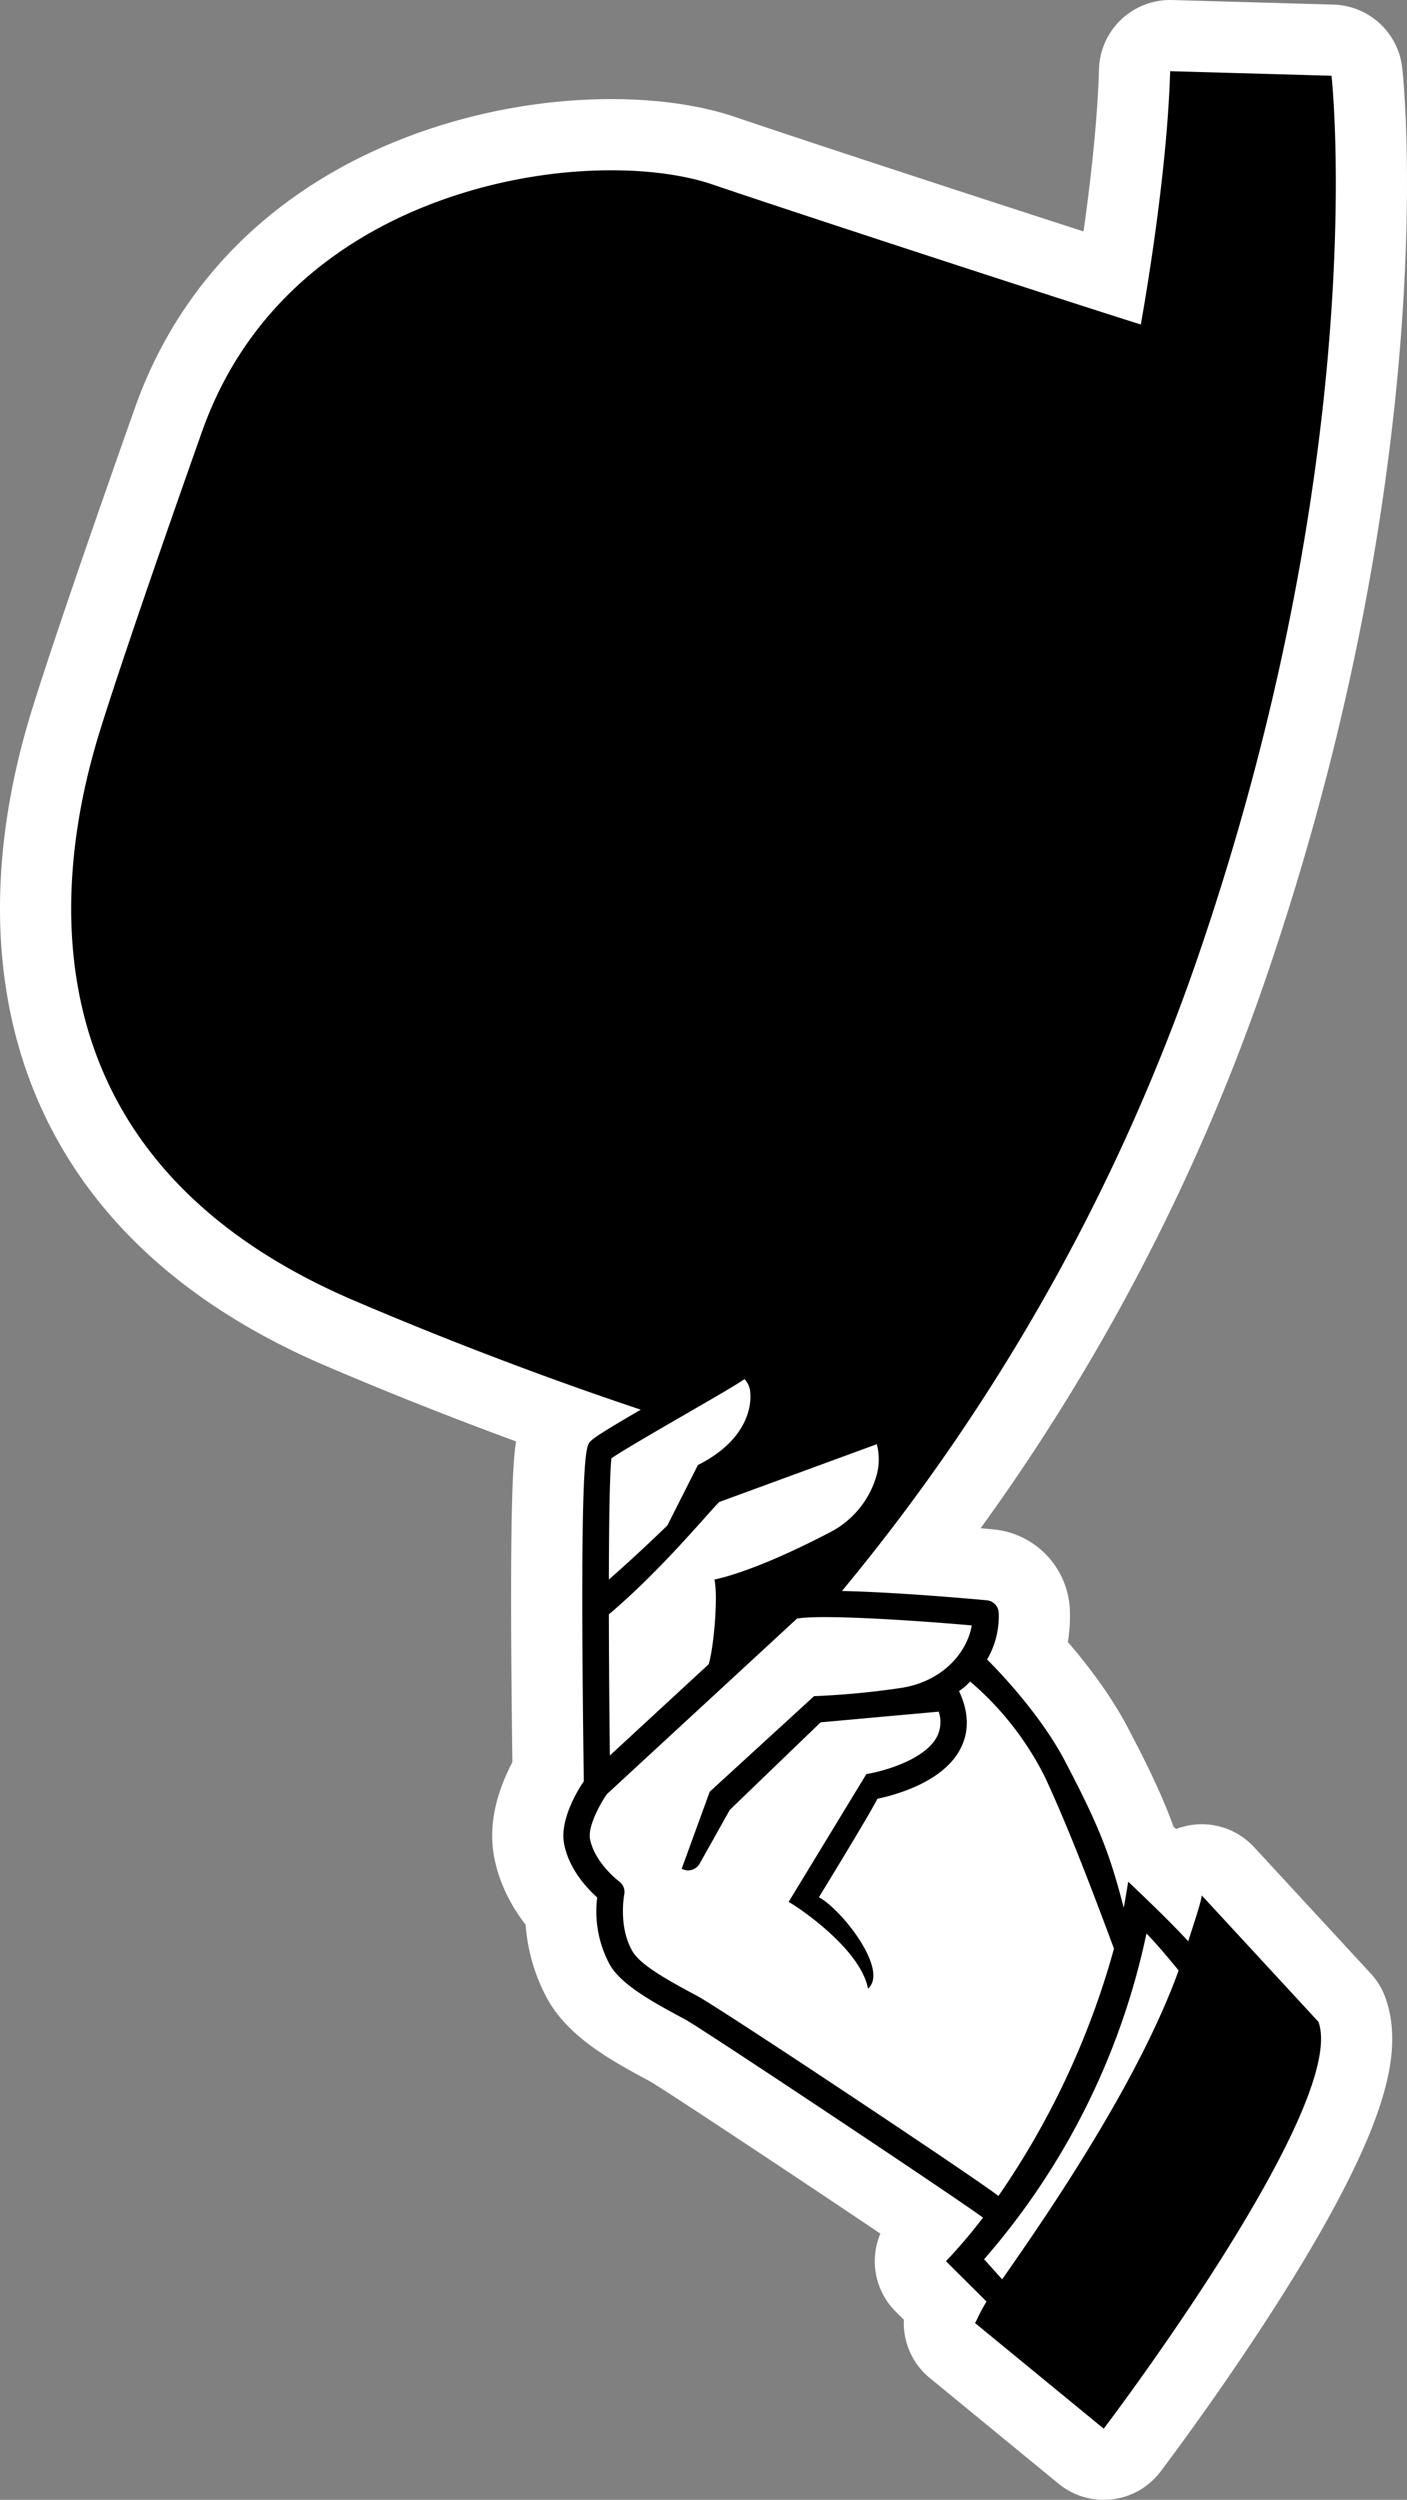
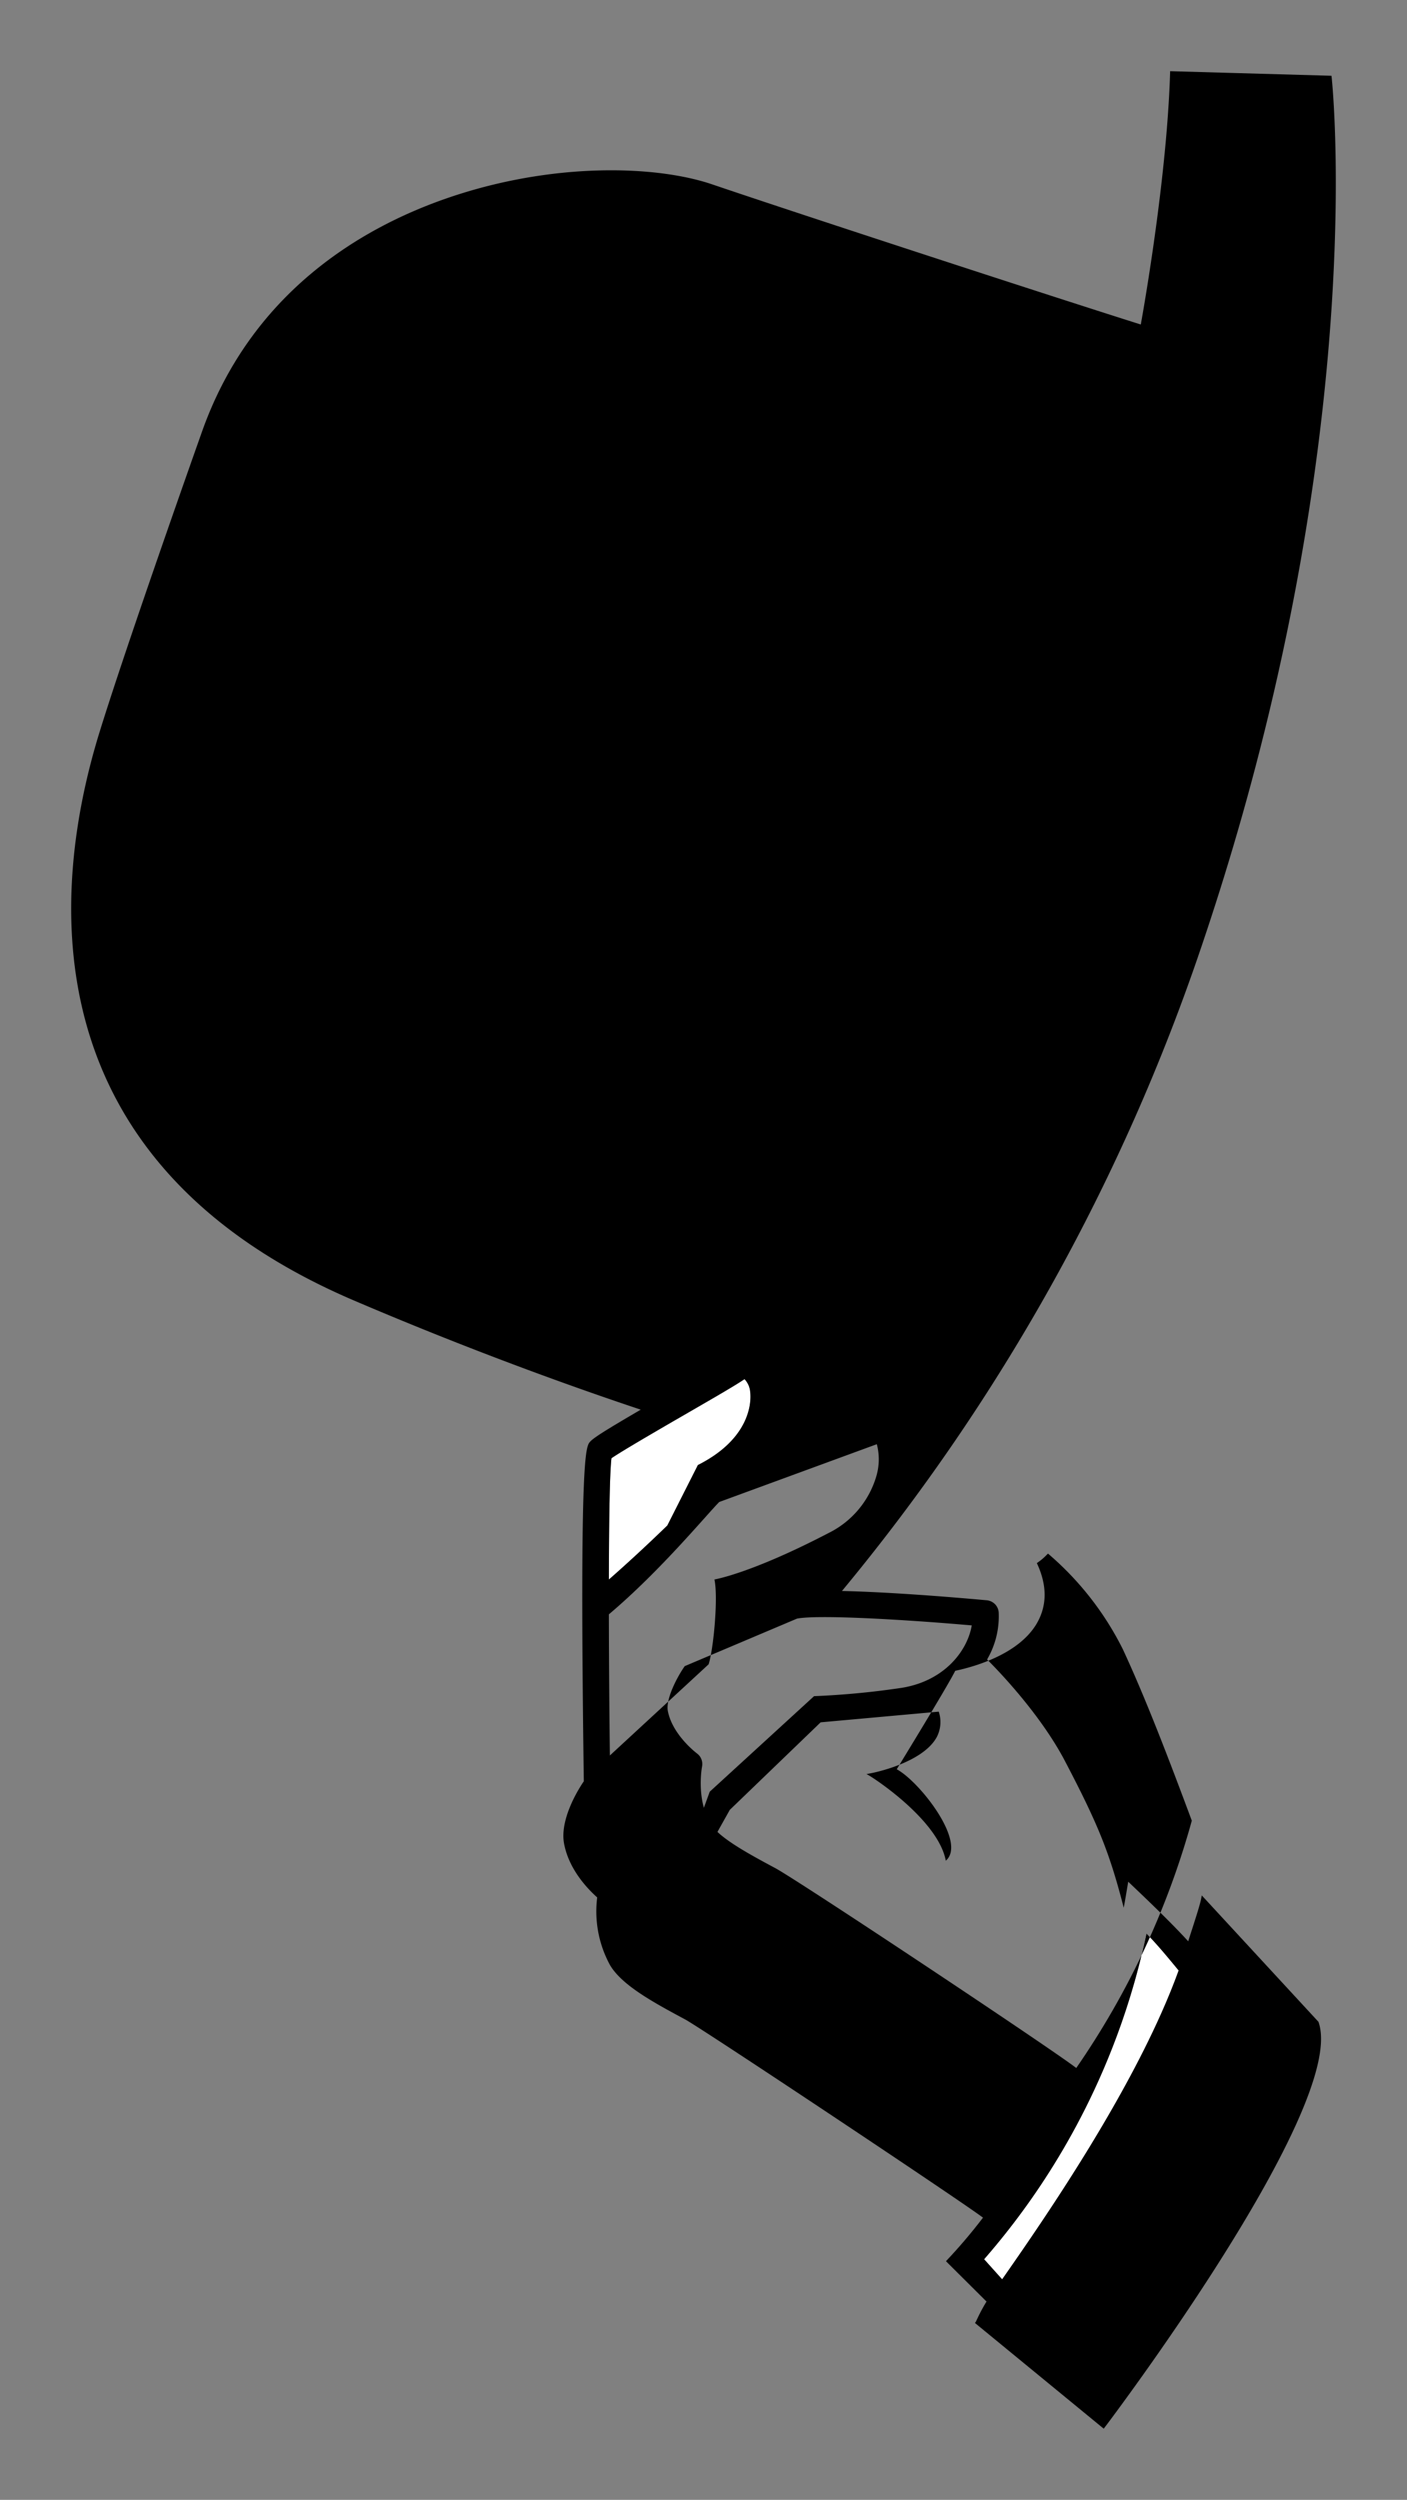
<svg xmlns="http://www.w3.org/2000/svg" width="218.989" height="388.99" viewBox="0 0 218.989 388.99">
  <rect x="0" y="0" width="218.989" height="388.99" fill="#808080" stroke="none" />
  <defs>
    <style>.cls-1,.cls-2{fill:#fff;}.cls-1{stroke:#fff;stroke-linecap:round;stroke-linejoin:round;stroke-width:22.156px;}</style>
  </defs>
  <title>hand+hat</title>
  <g id="Layer_2" data-name="Layer 2">
    <g id="Layer_1-2" data-name="Layer 1">
-       <path class="cls-1" d="M182.123,11.078l-.009.306c-.492,16.07-4.042,36.254-4.558,39.112-13.171-4.151-52.814-17.087-66.715-21.809-8.844-3.006-25.091-3.482-41.462,2.223C56.213,35.496,38.93,45.585,31.302,67.56c-.114.318-11.412,32.152-15.8,46.334C8.2,137.492,3.633,180.367,55.102,202.368c18.437,7.88,34.338,13.554,44.627,16.982-5.515,3.22-7.31,4.357-7.877,4.98-.676.745-1.687,1.733-.987,52.848-1.214,1.776-3.743,6.186-3.066,9.725.737,3.89,3.492,6.862,5.149,8.346A17.441,17.441,0,0,0,94.95,305.788c1.888,3.18,6.863,5.851,11.684,8.443,2.629,1.413,42.919,28.238,46.362,30.847a81.794,81.794,0,0,1-5.565,6.563l-.198.215,6.314,6.28c-.031.044-.062.092-.092.14a27.892,27.892,0,0,0-1.479,2.81.856.856,0,0,0-.066.149l-.166.232,19.797,16.247.246.199.193-.254c.734-.97,9.285-12.334,17.582-25.378,9.193-14.454,18.07-30.973,15.643-37.678l-17.748-19.223-.411-.443-.113.592c-.179.901-.893,3.111-1.466,4.887-.202.624-.388,1.202-.531,1.661-2.593-2.859-6.798-6.858-8.428-8.408l-.908-.865-.305,1.807c-.13.773-.249,1.478-.396,2.24-2.213-8.604-3.979-12.953-9.138-22.806-3.99-7.619-10.948-14.656-12.129-15.822a13.31,13.31,0,0,0,1.81-7.298,2.041,2.041,0,0,0-1.859-1.913c-3.272-.301-14.37-1.273-22.541-1.445a315.102,315.102,0,0,0,55.958-100.282c26.393-77.856,20.328-134.668,20.264-135.23l-.03-.265Z" />
      <path class="cls-2" d="M95.17,226.909c1.768-1.217,7.972-4.801,12.108-7.192,3.915-2.262,7.319-4.227,8.6-5.119a3.289,3.289,0,0,1,.889,2.045c.163,1.339.164,7.143-8.145,11.325l-4.756,9.404c-3.147,3.051-6.208,5.878-9.099,8.414C94.785,235.365,94.925,228.857,95.17,226.909Z" />
      <path class="cls-2" d="M182.835,305.873l.611.74c-6.449,17.849-21.01,38.814-27.468,48.063l-2.806-3.125.215-.254a112.404,112.404,0,0,0,25.052-50.434C180.124,302.598,181.559,304.331,182.835,305.873Z" />
-       <path class="cls-2" d="M151.247,252.92c-.704,4.136-4.494,8.863-11.348,9.78a126.425,126.425,0,0,1-13.196,1.231l-16.238,14.867L106.102,290.78a2.043,2.043,0,0,0,1.562.184,2.134,2.134,0,0,0,1.231-.97l4.693-8.371,14.139-13.621,18.381-1.662a5.074,5.074,0,0,1-.31,3.962c-.06.111-.125.219-.192.325-2.169,3.411-8.453,5.067-10.76,5.424L122.734,295.964c.39.074,11.148,6.962,12.361,13.483,3.33-2.874-4.106-12.346-7.639-14.227,0,0,7.967-12.997,9.105-15.322,2.96-.625,9.607-2.501,12.513-7.07.117-.184.226-.374.331-.566,1.448-2.678,1.425-5.694-.066-8.963a1.26,1.26,0,0,0-.078-.149l.079-.059c.283-.204.578-.417.843-.649.282-.247.536-.496.815-.785a47.316,47.316,0,0,1,11.66,14.904c3.672,7.907,7.314,17.501,10.726,26.658a127.185,127.185,0,0,1-17.983,38.484c-3.963-3.064-43.239-29.163-46.836-31.095-4.116-2.21-8.779-4.714-10.087-6.916-2.247-3.786-1.361-8.666-1.322-8.872a2.056,2.056,0,0,0-.794-2.066c-.04-.028-3.817-2.865-4.533-6.616-.346-1.821,1.429-5.263,2.637-6.968L124.04,251.867C127.227,251.237,140.263,251.962,151.247,252.92Z" />
-       <path class="cls-2" d="M136.437,229.558a14.377,14.377,0,0,1-7.483,8.992c-12.119,6.312-17.76,7.224-17.76,7.224.621,2.812-.163,10.989-.906,13.203l-15.367,14.186c-.09-7.58-.144-15.346-.155-21.962,7.938-6.701,14.966-15.218,17.17-17.479l24.536-8.999A9.318,9.318,0,0,1,136.437,229.558Z" />
-       <path d="M182.123,11.078l-.009.306c-.492,16.07-4.042,36.254-4.558,39.112-13.171-4.151-52.814-17.087-66.715-21.809-8.844-3.006-25.091-3.482-41.462,2.223C56.213,35.496,38.93,45.585,31.302,67.56c-.114.318-11.412,32.152-15.8,46.334C8.2,137.492,3.633,180.367,55.102,202.368c18.437,7.88,34.338,13.554,44.627,16.982-5.515,3.22-7.31,4.357-7.877,4.98-.676.745-1.687,1.733-.987,52.848-1.214,1.776-3.743,6.186-3.066,9.725.737,3.89,3.492,6.862,5.149,8.346A17.441,17.441,0,0,0,94.95,305.788c1.888,3.18,6.863,5.851,11.684,8.443,2.629,1.413,42.919,28.238,46.362,30.847a81.794,81.794,0,0,1-5.565,6.563l-.198.215,6.314,6.28c-.031.044-.062.092-.092.14a27.892,27.892,0,0,0-1.479,2.81.856.856,0,0,0-.066.149l-.166.232,19.797,16.247.246.199.193-.254c.734-.97,9.285-12.334,17.582-25.378,9.193-14.454,18.07-30.973,15.643-37.678l-17.748-19.223-.411-.443-.113.592c-.179.901-.893,3.111-1.466,4.887-.202.624-.388,1.202-.531,1.661-2.593-2.859-6.798-6.858-8.428-8.408l-.908-.865-.305,1.807c-.13.773-.249,1.478-.396,2.24-2.213-8.604-3.979-12.953-9.138-22.806-3.99-7.619-10.948-14.656-12.129-15.822a13.31,13.31,0,0,0,1.81-7.298,2.041,2.041,0,0,0-1.859-1.913c-3.272-.301-14.37-1.273-22.541-1.445a315.102,315.102,0,0,0,55.958-100.282c26.393-77.856,20.328-134.668,20.264-135.23l-.03-.265ZM95.17,226.909c1.768-1.217,7.972-4.801,12.108-7.192,3.915-2.262,7.319-4.227,8.6-5.119a3.289,3.289,0,0,1,.889,2.045c.163,1.339.164,7.143-8.145,11.325l-4.756,9.404c-3.147,3.051-6.208,5.878-9.099,8.414C94.785,235.365,94.925,228.857,95.17,226.909Zm87.665,78.965.611.74c-6.449,17.849-21.01,38.814-27.468,48.063l-2.806-3.125.215-.254a112.404,112.404,0,0,0,25.052-50.434C180.124,302.598,181.559,304.331,182.835,305.873ZM151.247,252.92c-.704,4.136-4.494,8.863-11.348,9.78a126.425,126.425,0,0,1-13.196,1.231l-16.238,14.867L106.102,290.78a2.043,2.043,0,0,0,1.562.184,2.134,2.134,0,0,0,1.231-.97l4.693-8.371,14.139-13.621,18.381-1.662a5.074,5.074,0,0,1-.31,3.962c-.06.111-.125.219-.192.325-2.169,3.411-8.453,5.067-10.76,5.424L122.734,295.964c.39.074,11.148,6.962,12.361,13.483,3.33-2.874-4.106-12.346-7.639-14.227,0,0,7.967-12.997,9.105-15.322,2.96-.625,9.607-2.501,12.513-7.07.117-.184.226-.374.331-.566,1.448-2.678,1.425-5.694-.066-8.963a1.26,1.26,0,0,0-.078-.149l.079-.059c.283-.204.578-.417.843-.649.282-.247.536-.496.815-.785a47.316,47.316,0,0,1,11.66,14.904c3.672,7.907,7.314,17.501,10.726,26.658a127.185,127.185,0,0,1-17.983,38.484c-3.963-3.064-43.239-29.163-46.836-31.095-4.116-2.21-8.779-4.714-10.087-6.916-2.247-3.786-1.361-8.666-1.322-8.872a2.056,2.056,0,0,0-.794-2.066c-.04-.028-3.817-2.865-4.533-6.616-.346-1.821,1.429-5.263,2.637-6.968L124.04,251.867C127.227,251.237,140.263,251.962,151.247,252.92Zm-14.81-23.362a14.377,14.377,0,0,1-7.483,8.992c-12.119,6.312-17.76,7.224-17.76,7.224.621,2.812-.163,10.989-.906,13.203l-15.367,14.186c-.09-7.58-.144-15.346-.155-21.962,7.938-6.701,14.966-15.218,17.17-17.479l24.536-8.999A9.318,9.318,0,0,1,136.437,229.558Z" />
+       <path d="M182.123,11.078l-.009.306c-.492,16.07-4.042,36.254-4.558,39.112-13.171-4.151-52.814-17.087-66.715-21.809-8.844-3.006-25.091-3.482-41.462,2.223C56.213,35.496,38.93,45.585,31.302,67.56c-.114.318-11.412,32.152-15.8,46.334C8.2,137.492,3.633,180.367,55.102,202.368c18.437,7.88,34.338,13.554,44.627,16.982-5.515,3.22-7.31,4.357-7.877,4.98-.676.745-1.687,1.733-.987,52.848-1.214,1.776-3.743,6.186-3.066,9.725.737,3.89,3.492,6.862,5.149,8.346A17.441,17.441,0,0,0,94.95,305.788c1.888,3.18,6.863,5.851,11.684,8.443,2.629,1.413,42.919,28.238,46.362,30.847a81.794,81.794,0,0,1-5.565,6.563l-.198.215,6.314,6.28c-.031.044-.062.092-.092.14a27.892,27.892,0,0,0-1.479,2.81.856.856,0,0,0-.066.149l-.166.232,19.797,16.247.246.199.193-.254c.734-.97,9.285-12.334,17.582-25.378,9.193-14.454,18.07-30.973,15.643-37.678l-17.748-19.223-.411-.443-.113.592c-.179.901-.893,3.111-1.466,4.887-.202.624-.388,1.202-.531,1.661-2.593-2.859-6.798-6.858-8.428-8.408l-.908-.865-.305,1.807c-.13.773-.249,1.478-.396,2.24-2.213-8.604-3.979-12.953-9.138-22.806-3.99-7.619-10.948-14.656-12.129-15.822a13.31,13.31,0,0,0,1.81-7.298,2.041,2.041,0,0,0-1.859-1.913c-3.272-.301-14.37-1.273-22.541-1.445a315.102,315.102,0,0,0,55.958-100.282c26.393-77.856,20.328-134.668,20.264-135.23l-.03-.265ZM95.17,226.909c1.768-1.217,7.972-4.801,12.108-7.192,3.915-2.262,7.319-4.227,8.6-5.119a3.289,3.289,0,0,1,.889,2.045c.163,1.339.164,7.143-8.145,11.325l-4.756,9.404c-3.147,3.051-6.208,5.878-9.099,8.414C94.785,235.365,94.925,228.857,95.17,226.909Zm87.665,78.965.611.74c-6.449,17.849-21.01,38.814-27.468,48.063l-2.806-3.125.215-.254a112.404,112.404,0,0,0,25.052-50.434C180.124,302.598,181.559,304.331,182.835,305.873ZM151.247,252.92c-.704,4.136-4.494,8.863-11.348,9.78a126.425,126.425,0,0,1-13.196,1.231l-16.238,14.867L106.102,290.78a2.043,2.043,0,0,0,1.562.184,2.134,2.134,0,0,0,1.231-.97l4.693-8.371,14.139-13.621,18.381-1.662a5.074,5.074,0,0,1-.31,3.962c-.06.111-.125.219-.192.325-2.169,3.411-8.453,5.067-10.76,5.424c.39.074,11.148,6.962,12.361,13.483,3.33-2.874-4.106-12.346-7.639-14.227,0,0,7.967-12.997,9.105-15.322,2.96-.625,9.607-2.501,12.513-7.07.117-.184.226-.374.331-.566,1.448-2.678,1.425-5.694-.066-8.963a1.26,1.26,0,0,0-.078-.149l.079-.059c.283-.204.578-.417.843-.649.282-.247.536-.496.815-.785a47.316,47.316,0,0,1,11.66,14.904c3.672,7.907,7.314,17.501,10.726,26.658a127.185,127.185,0,0,1-17.983,38.484c-3.963-3.064-43.239-29.163-46.836-31.095-4.116-2.21-8.779-4.714-10.087-6.916-2.247-3.786-1.361-8.666-1.322-8.872a2.056,2.056,0,0,0-.794-2.066c-.04-.028-3.817-2.865-4.533-6.616-.346-1.821,1.429-5.263,2.637-6.968L124.04,251.867C127.227,251.237,140.263,251.962,151.247,252.92Zm-14.81-23.362a14.377,14.377,0,0,1-7.483,8.992c-12.119,6.312-17.76,7.224-17.76,7.224.621,2.812-.163,10.989-.906,13.203l-15.367,14.186c-.09-7.58-.144-15.346-.155-21.962,7.938-6.701,14.966-15.218,17.17-17.479l24.536-8.999A9.318,9.318,0,0,1,136.437,229.558Z" />
    </g>
  </g>
</svg>